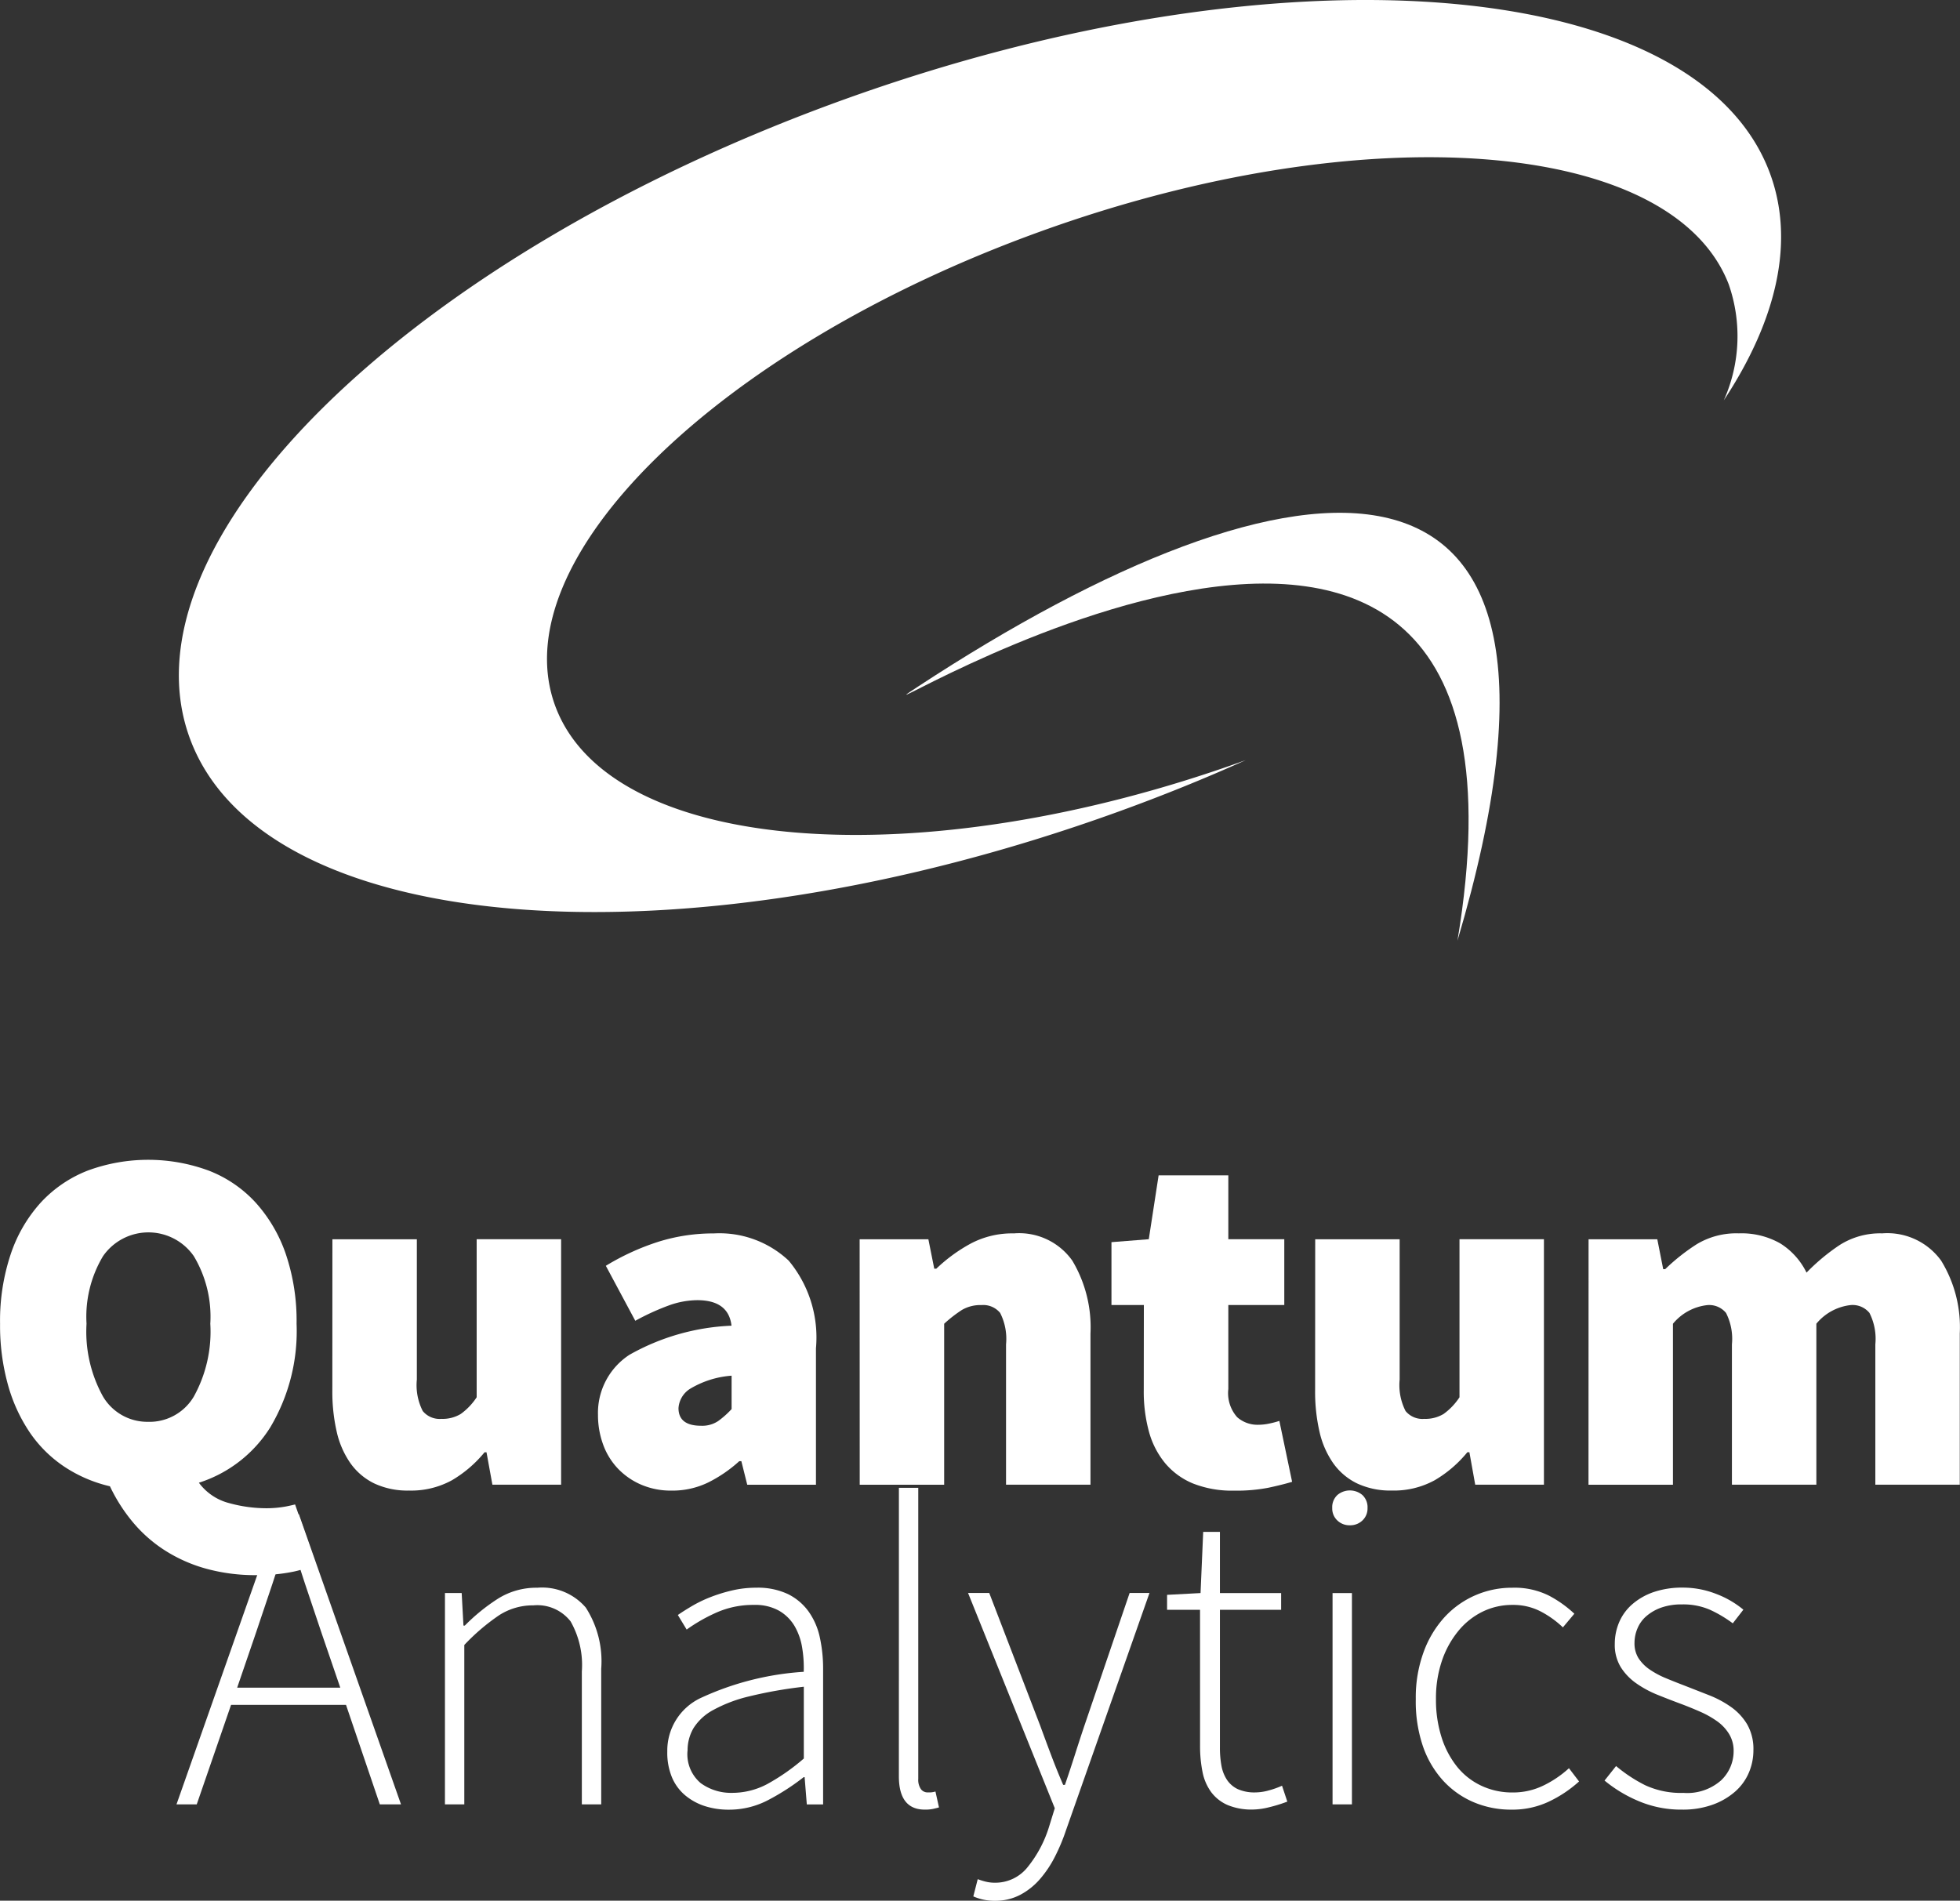
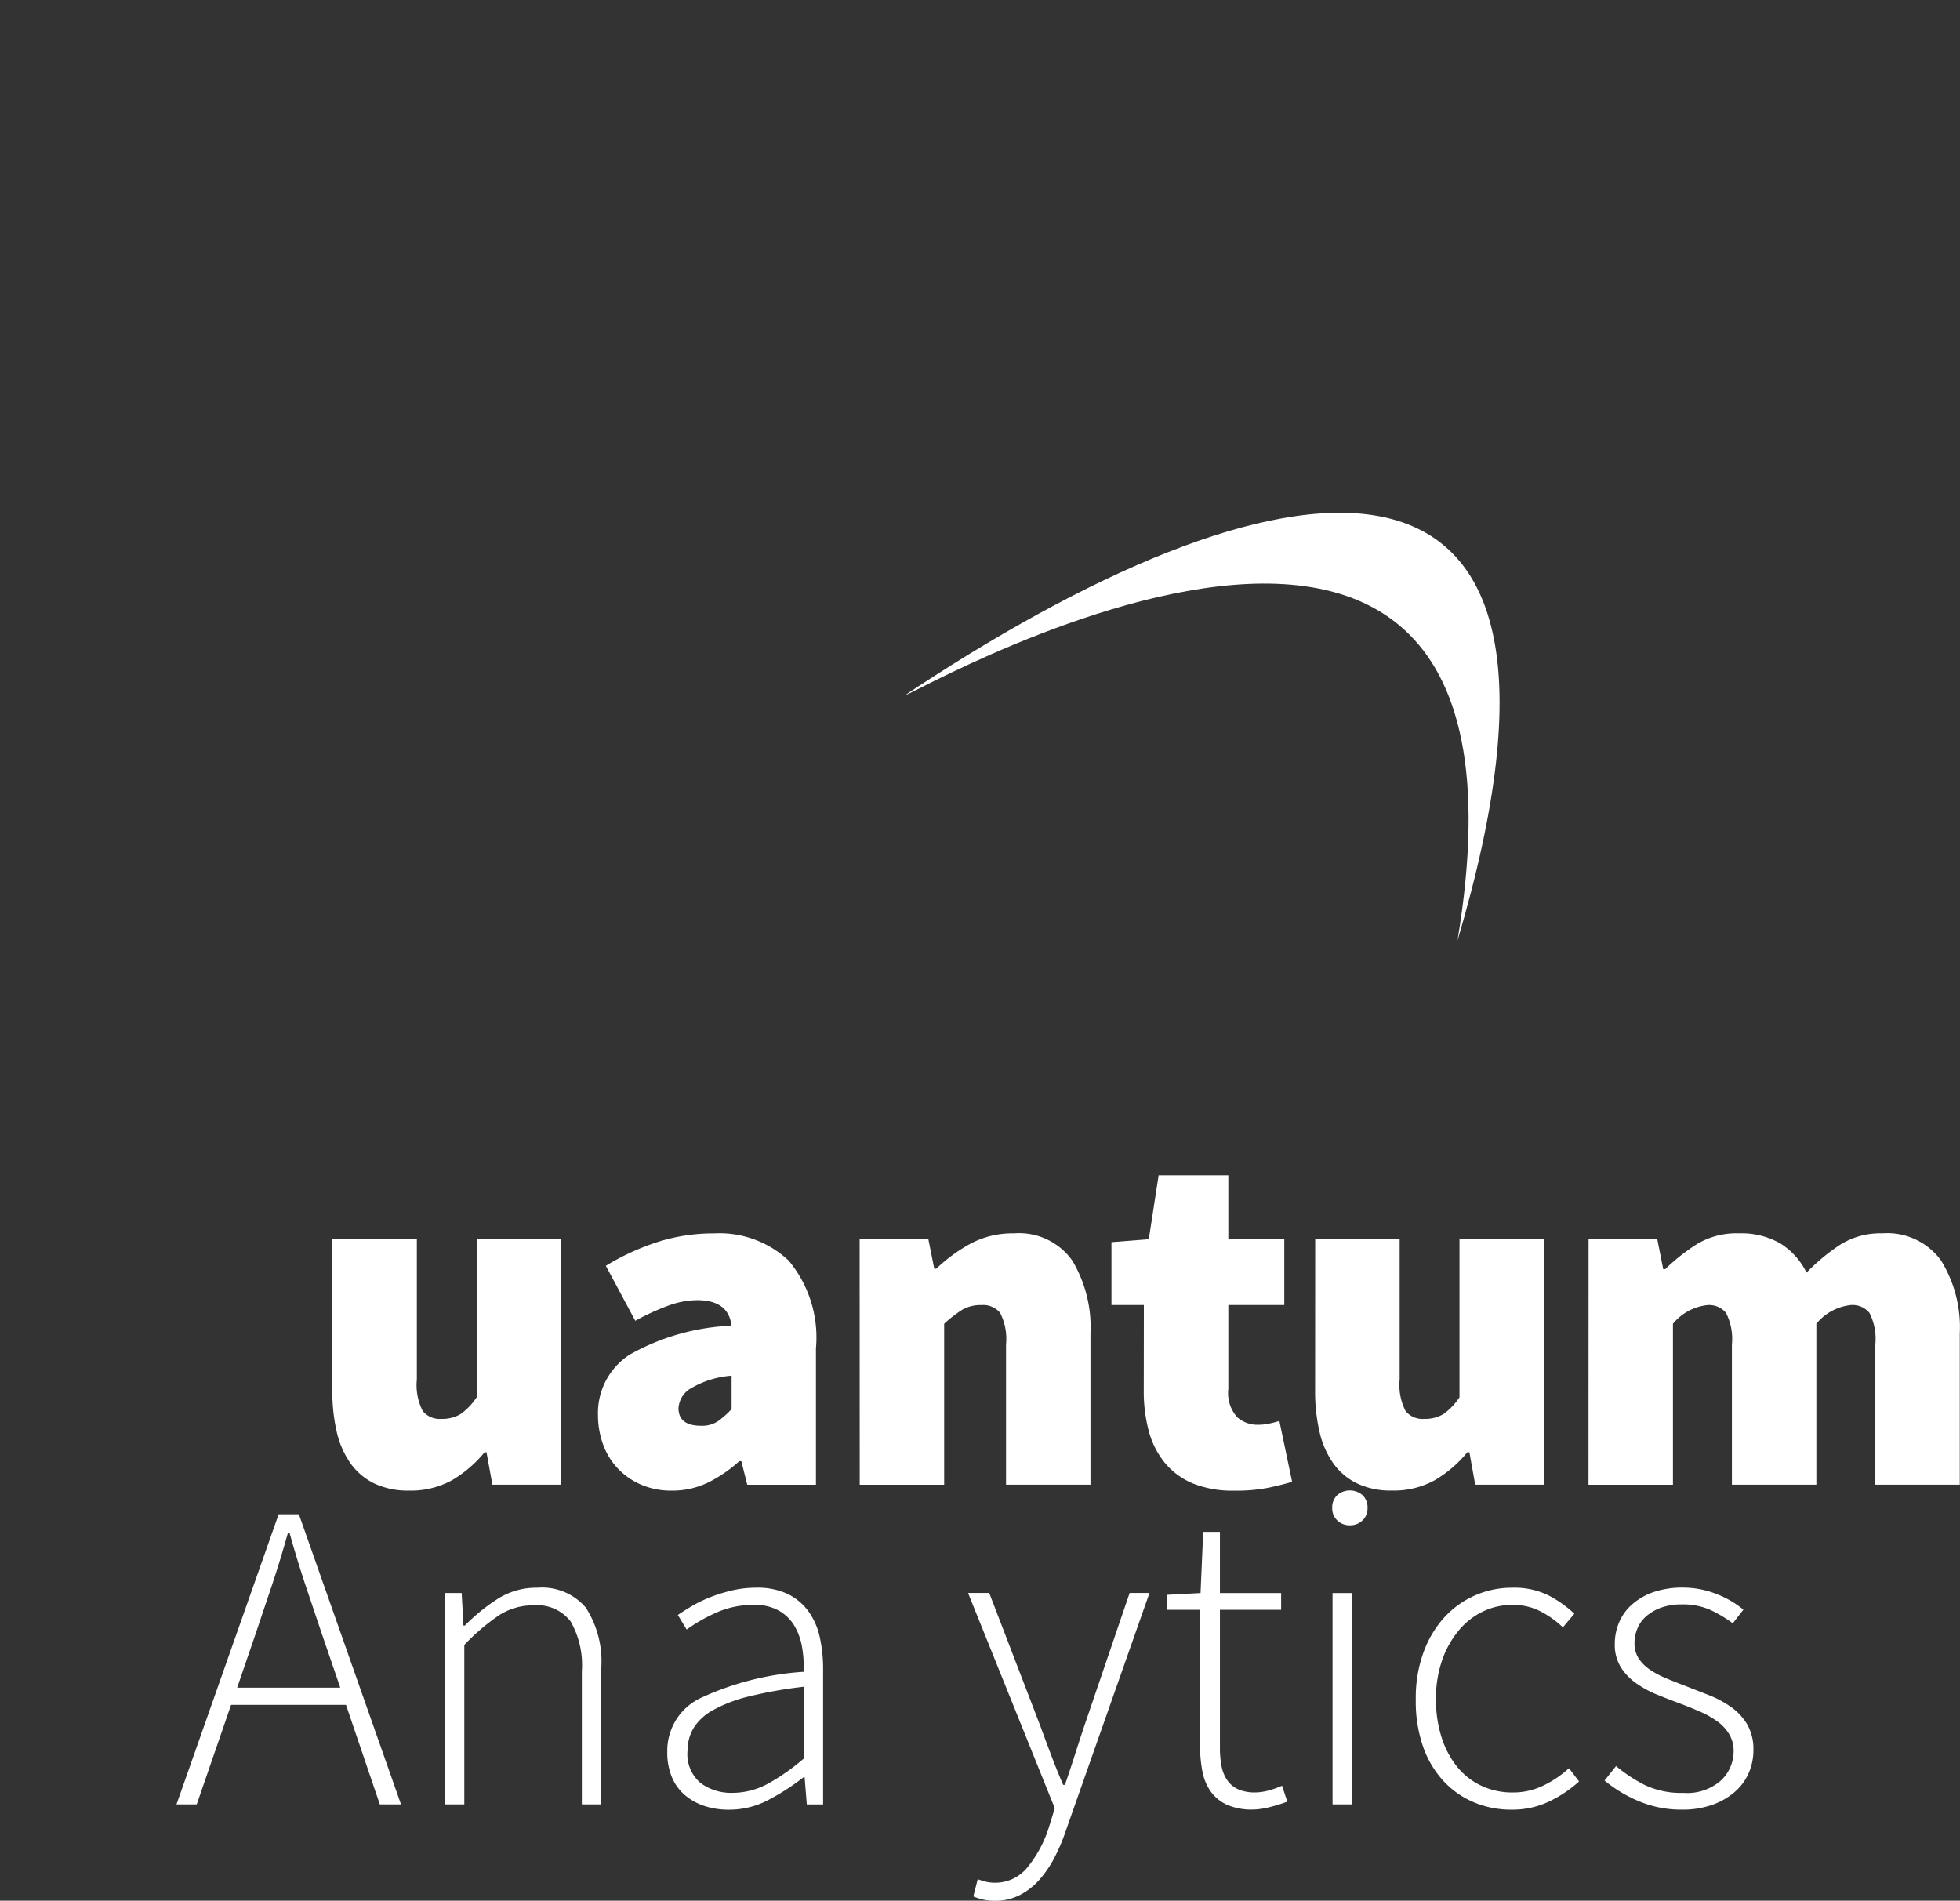
<svg xmlns="http://www.w3.org/2000/svg" width="148.023" height="143.56" viewBox="0 0 148.023 143.56">
  <rect x="0" y="0" width="148.023" height="143.56" fill="#333333" stroke="none" />
  <defs>
    <style>.a{fill:#fff;}</style>
  </defs>
  <g transform="translate(-844.094 -1033)">
    <g transform="translate(-33.034 827.289)">
      <path class="a" d="M902.232,299.311h6.377v10.6a4.306,4.306,0,0,0,.445,2.374,1.642,1.642,0,0,0,1.409.592,2.65,2.65,0,0,0,1.464-.371,4.776,4.776,0,0,0,1.2-1.26V299.31h6.378v18.538h-5.19l-.445-2.446h-.148a9.2,9.2,0,0,1-2.465,2.113,6.4,6.4,0,0,1-3.245.778,5.885,5.885,0,0,1-2.613-.536,4.746,4.746,0,0,1-1.8-1.522,6.715,6.715,0,0,1-1.039-2.373,13.53,13.53,0,0,1-.333-3.133Z" />
      <path class="a" d="M922.289,312.583a5.24,5.24,0,0,1,2.372-4.542,17.047,17.047,0,0,1,7.712-2.2q-.222-1.928-2.594-1.928a6.435,6.435,0,0,0-2.114.389,18.331,18.331,0,0,0-2.559,1.168l-2.224-4.153a18.344,18.344,0,0,1,3.968-1.816,13.84,13.84,0,0,1,4.189-.63,7.638,7.638,0,0,1,5.654,2.057,9.069,9.069,0,0,1,2.058,6.617v10.307h-5.19l-.445-1.78h-.156a10.312,10.312,0,0,1-2.355,1.613,6.163,6.163,0,0,1-2.762.611,5.653,5.653,0,0,1-2.333-.466,5.326,5.326,0,0,1-1.761-1.245,5.206,5.206,0,0,1-1.089-1.816A6.479,6.479,0,0,1,922.289,312.583Zm6.08-.519q0,1.335,1.712,1.334a2.16,2.16,0,0,0,1.278-.351,6.775,6.775,0,0,0,1.021-.908v-2.522a7.087,7.087,0,0,0-3.152,1A1.872,1.872,0,0,0,928.369,312.064Z" />
      <path class="a" d="M942.05,299.311h5.19l.445,2.224h.155a12.167,12.167,0,0,1,2.541-1.866,6.676,6.676,0,0,1,3.319-.8,4.917,4.917,0,0,1,4.411,2.058,9.805,9.805,0,0,1,1.372,5.505v11.418h-6.377v-10.6a4.324,4.324,0,0,0-.445-2.374,1.649,1.649,0,0,0-1.409-.593,2.764,2.764,0,0,0-1.484.372,10.011,10.011,0,0,0-1.335,1.038v12.16h-6.377Z" />
      <path class="a" d="M963.515,304.277h-2.447v-4.746l2.819-.222.742-4.822h5.265v4.822h4.226v4.968h-4.226v6.34a2.732,2.732,0,0,0,.667,2.133,2.311,2.311,0,0,0,1.556.574,4.058,4.058,0,0,0,.871-.092,7.092,7.092,0,0,0,.76-.2l.963,4.6q-.741.222-1.779.445a12.691,12.691,0,0,1-2.6.222,8.015,8.015,0,0,1-3.1-.538,5.458,5.458,0,0,1-2.112-1.538,6.369,6.369,0,0,1-1.224-2.391,11.466,11.466,0,0,1-.389-3.1Z" />
      <path class="a" d="M976.455,299.311h6.377v10.6a4.307,4.307,0,0,0,.447,2.374,1.642,1.642,0,0,0,1.409.592,2.648,2.648,0,0,0,1.464-.371,4.765,4.765,0,0,0,1.2-1.26V299.31h6.377v18.538h-5.19L988.1,315.4h-.156a9.164,9.164,0,0,1-2.465,2.113,6.4,6.4,0,0,1-3.245.778,5.889,5.889,0,0,1-2.614-.536,4.755,4.755,0,0,1-1.8-1.522,6.713,6.713,0,0,1-1.038-2.373,13.422,13.422,0,0,1-.334-3.133Z" />
      <path class="a" d="M997.1,299.311h5.19l.447,2.261h.148a15.206,15.206,0,0,1,2.391-1.89,5.786,5.786,0,0,1,3.17-.816,5.913,5.913,0,0,1,3.132.76,5.4,5.4,0,0,1,1.983,2.206,15.257,15.257,0,0,1,2.489-2.075,5.689,5.689,0,0,1,3.226-.89,5.013,5.013,0,0,1,4.449,2.058,9.594,9.594,0,0,1,1.409,5.505v11.418h-6.377v-10.6a4.324,4.324,0,0,0-.445-2.374,1.648,1.648,0,0,0-1.409-.592,3.917,3.917,0,0,0-2.6,1.409v12.16h-6.377v-10.6a4.314,4.314,0,0,0-.445-2.374,1.645,1.645,0,0,0-1.409-.592,3.914,3.914,0,0,0-2.6,1.409v12.16h-6.378Z" />
    </g>
    <g transform="translate(-33.034 827.289)">
      <path class="a" d="M903.259,334.479h-8.68l-2.593,7.516h-1.529l7.715-21.913H899.7l7.713,21.913h-1.6Zm-.433-1.3-1.4-4.089q-.666-1.962-1.263-3.758T899,321.511h-.134q-.564,2.023-1.164,3.824t-1.263,3.758l-1.4,4.089Z" />
      <path class="a" d="M910.732,326.032h1.263l.134,2.461h.1a14.448,14.448,0,0,1,2.526-2.046,5.443,5.443,0,0,1,2.955-.815,4.344,4.344,0,0,1,3.658,1.5,7.5,7.5,0,0,1,1.165,4.623v10.241H921.07V331.95a6.67,6.67,0,0,0-.848-3.773,3.186,3.186,0,0,0-2.81-1.214,4.7,4.7,0,0,0-2.593.749,15.8,15.8,0,0,0-2.626,2.244v12.038h-1.462Z" />
      <path class="a" d="M927.523,338a4.394,4.394,0,0,1,2.489-4.024,21.757,21.757,0,0,1,7.815-1.994,9.166,9.166,0,0,0-.117-1.812,4.713,4.713,0,0,0-.566-1.628,3.246,3.246,0,0,0-1.164-1.164,3.668,3.668,0,0,0-1.911-.448,6.818,6.818,0,0,0-2.955.632,12.615,12.615,0,0,0-2.128,1.23l-.666-1.1c.288-.2.638-.422,1.049-.666a9.841,9.841,0,0,1,1.362-.664,12.024,12.024,0,0,1,1.646-.515,7.925,7.925,0,0,1,1.866-.217,5.337,5.337,0,0,1,2.394.483,4.217,4.217,0,0,1,1.556,1.314,5.258,5.258,0,0,1,.847,1.944,11.042,11.042,0,0,1,.251,2.411V342H938.06l-.166-2.063h-.067a17.562,17.562,0,0,1-2.644,1.711,6.327,6.327,0,0,1-3.008.748,5.849,5.849,0,0,1-1.8-.266,4.433,4.433,0,0,1-1.479-.8,3.589,3.589,0,0,1-1.014-1.362A4.847,4.847,0,0,1,927.523,338Zm1.529-.066a2.851,2.851,0,0,0,1,2.46,3.888,3.888,0,0,0,2.362.731,5.64,5.64,0,0,0,2.66-.665,15.812,15.812,0,0,0,2.76-1.929v-5.421a33.186,33.186,0,0,0-4.14.731,10.858,10.858,0,0,0-2.71,1.031,3.962,3.962,0,0,0-1.479,1.363,3.29,3.29,0,0,0-.449,1.7Z" />
-       <path class="a" d="M945.015,318.086h1.462v21.979a1.238,1.238,0,0,0,.2.778.623.623,0,0,0,.5.249h.216a1.84,1.84,0,0,0,.383-.067l.266,1.2c-.156.045-.311.082-.467.116a2.917,2.917,0,0,1-.6.05q-1.965,0-1.962-2.528Z" />
      <path class="a" d="M951.565,347.83a2.823,2.823,0,0,0,.7.082,3.113,3.113,0,0,0,2.489-1.2,9.079,9.079,0,0,0,1.6-3.025l.433-1.4-6.55-16.26h1.6l3.857,10.042q.364,1,.814,2.194t.914,2.26h.132q.366-1.063.748-2.26t.716-2.194l3.422-10.042h1.5l-6.317,17.956a14.382,14.382,0,0,1-.815,1.944,8.333,8.333,0,0,1-1.131,1.7,5.153,5.153,0,0,1-1.5,1.2,4.008,4.008,0,0,1-1.912.449,3.894,3.894,0,0,1-1.63-.332l.333-1.3A5.312,5.312,0,0,0,951.565,347.83Z" />
      <path class="a" d="M967.757,327.3h-2.489v-1.131l2.528-.134.2-4.621h1.263v4.621h4.623V327.3h-4.623V337.7a7.415,7.415,0,0,0,.116,1.379,2.849,2.849,0,0,0,.417,1.064,2.018,2.018,0,0,0,.814.7,3.113,3.113,0,0,0,1.347.249,3.875,3.875,0,0,0,1.014-.156,6.3,6.3,0,0,0,.982-.35l.4,1.2a11.212,11.212,0,0,1-1.4.432,5.312,5.312,0,0,1-1.2.167,4.651,4.651,0,0,1-1.929-.349,3.078,3.078,0,0,1-1.231-.98,3.824,3.824,0,0,1-.648-1.529,9.859,9.859,0,0,1-.182-1.961Z" />
      <path class="a" d="M979.071,320.915a1.317,1.317,0,0,1-.947-.366,1.233,1.233,0,0,1-.383-.933,1.26,1.26,0,0,1,.383-.982,1.463,1.463,0,0,1,1.9,0,1.268,1.268,0,0,1,.383.982,1.242,1.242,0,0,1-.383.933A1.324,1.324,0,0,1,979.071,320.915Zm-1.306,5.12h1.463v15.96h-1.463Z" />
      <path class="a" d="M984.05,334.047a10.007,10.007,0,0,1,.6-3.578,7.9,7.9,0,0,1,1.6-2.644,6.9,6.9,0,0,1,5.088-2.193,5.816,5.816,0,0,1,2.776.6,8.7,8.7,0,0,1,1.912,1.364l-.865,1.03a7.366,7.366,0,0,0-1.7-1.214,4.491,4.491,0,0,0-2.1-.482,5.09,5.09,0,0,0-2.277.515,5.49,5.49,0,0,0-1.829,1.464,7.149,7.149,0,0,0-1.231,2.244,8.8,8.8,0,0,0-.449,2.893,9.322,9.322,0,0,0,.415,2.859,6.875,6.875,0,0,0,1.165,2.228,5.161,5.161,0,0,0,1.83,1.446,5.439,5.439,0,0,0,2.378.517,5.228,5.228,0,0,0,2.344-.532,8.014,8.014,0,0,0,1.912-1.3l.763,1a9.372,9.372,0,0,1-2.294,1.529,6.443,6.443,0,0,1-2.8.6,7.209,7.209,0,0,1-2.876-.566,6.683,6.683,0,0,1-2.3-1.629,7.473,7.473,0,0,1-1.528-2.61A10.537,10.537,0,0,1,984.05,334.047Z" />
      <path class="a" d="M999.177,339.1a11.223,11.223,0,0,0,2.194,1.446,6.429,6.429,0,0,0,2.894.582,3.864,3.864,0,0,0,2.843-.947,3.033,3.033,0,0,0,.947-2.212,2.416,2.416,0,0,0-.35-1.3,3.276,3.276,0,0,0-.915-.965,7.063,7.063,0,0,0-1.244-.7q-.681-.3-1.38-.566-.9-.332-1.812-.7a7.951,7.951,0,0,1-1.646-.882,4.282,4.282,0,0,1-1.18-1.23,3.216,3.216,0,0,1-.448-1.746,4.151,4.151,0,0,1,.331-1.645,3.736,3.736,0,0,1,1-1.364,4.888,4.888,0,0,1,1.614-.915,6.7,6.7,0,0,1,2.212-.333,6.875,6.875,0,0,1,2.476.467,7.165,7.165,0,0,1,2.078,1.2l-.8,1.031a9.469,9.469,0,0,0-1.7-1.014,5.037,5.037,0,0,0-2.128-.415,4.582,4.582,0,0,0-1.6.25,3.522,3.522,0,0,0-1.114.649,2.491,2.491,0,0,0-.664.933,2.8,2.8,0,0,0-.216,1.064,2.107,2.107,0,0,0,.311,1.181,3.084,3.084,0,0,0,.848.848,6.541,6.541,0,0,0,1.213.648q.681.283,1.38.549l1.866.731a7.821,7.821,0,0,1,1.68.9,4.308,4.308,0,0,1,1.215,1.314,3.751,3.751,0,0,1,.467,1.945,4.3,4.3,0,0,1-.35,1.71,3.966,3.966,0,0,1-1.047,1.43,5.268,5.268,0,0,1-1.7.981,6.636,6.636,0,0,1-2.294.366,8.2,8.2,0,0,1-3.292-.649,10.251,10.251,0,0,1-2.56-1.546Z" />
    </g>
-     <path class="a" d="M899.413,319.342c-.221.056-.454.107-.7.155a8.108,8.108,0,0,1-1.484.131,10.605,10.605,0,0,1-2.8-.389,4.1,4.1,0,0,1-2.28-1.538,9.918,9.918,0,0,0,5.394-4.189,14.187,14.187,0,0,0,1.983-7.824,15.722,15.722,0,0,0-.815-5.264,11.219,11.219,0,0,0-2.282-3.888,9.407,9.407,0,0,0-3.54-2.41,13.211,13.211,0,0,0-9.138,0,9.56,9.56,0,0,0-3.523,2.391,10.982,10.982,0,0,0-2.28,3.889,15.854,15.854,0,0,0-.815,5.288,16.677,16.677,0,0,0,.593,4.6,12.244,12.244,0,0,0,1.667,3.634,9.611,9.611,0,0,0,2.615,2.576,10.509,10.509,0,0,0,3.422,1.465,12.785,12.785,0,0,0,1.742,2.725,10.567,10.567,0,0,0,2.43,2.132,11.442,11.442,0,0,0,3.11,1.372,13.953,13.953,0,0,0,3.765.483,13.291,13.291,0,0,0,2.706-.242,7.054,7.054,0,0,0,1.8-.6ZM888.329,313.1a3.887,3.887,0,0,1-3.422-1.91,10.1,10.1,0,0,1-1.244-5.5,8.906,8.906,0,0,1,1.244-5.1,4.172,4.172,0,0,1,6.86,0,8.914,8.914,0,0,1,1.244,5.1,10.128,10.128,0,0,1-1.244,5.5,3.89,3.89,0,0,1-3.438,1.912Z" transform="translate(-33.034 827.289)" />
    <g transform="translate(-33.034 827.289)">
-       <path class="a" d="M940.763,213.266c-32.915,11.89-54.951,33.564-49.221,48.414s37.057,17.25,69.973,5.363q5.023-1.815,9.683-3.915l-.084.029c-24.458,8.835-47.735,7.053-52-3.983s12.119-27.138,36.575-35.973,47.737-7.049,51.995,3.985a11.875,11.875,0,0,1-.372,8.764c4.044-6.135,5.418-12.133,3.422-17.32C1005.006,203.778,973.678,201.381,940.763,213.266Z" />
      <path class="a" d="M946.433,257.584c-8.531,5.6,49.18-31.274,40.765,19.176C999.334,235.864,974.806,238.975,946.433,257.584Z" />
    </g>
  </g>
</svg>